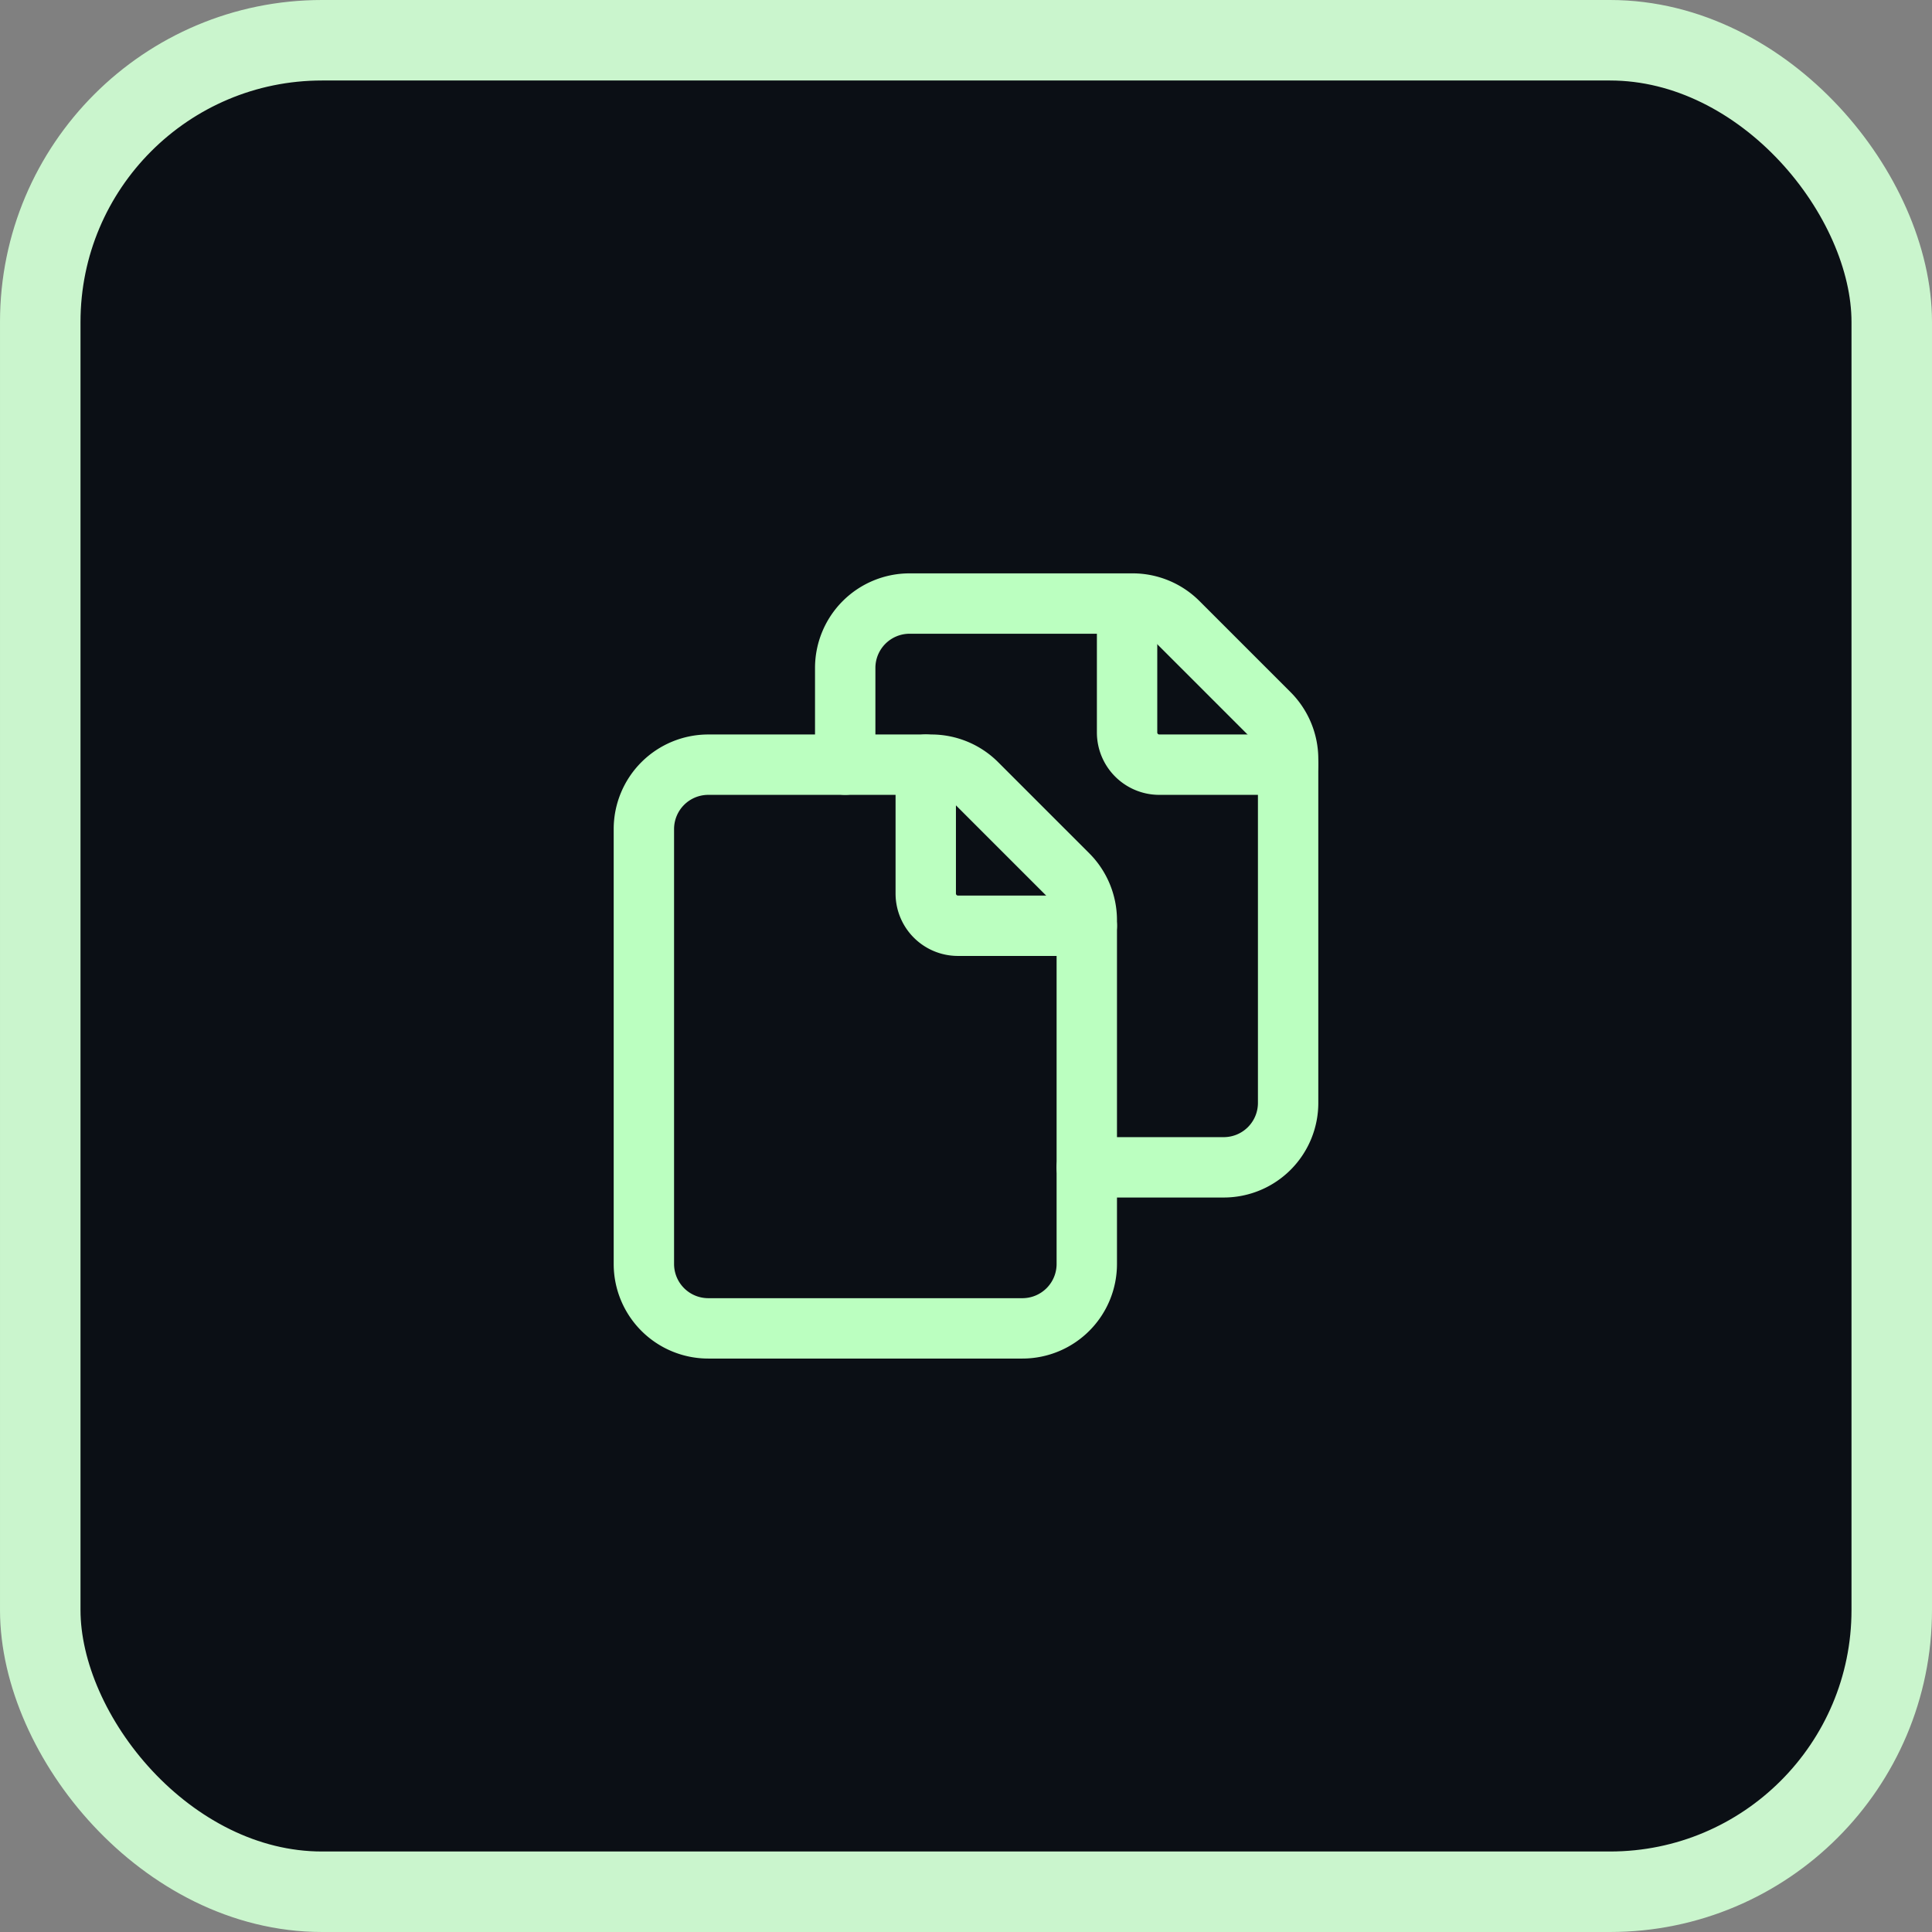
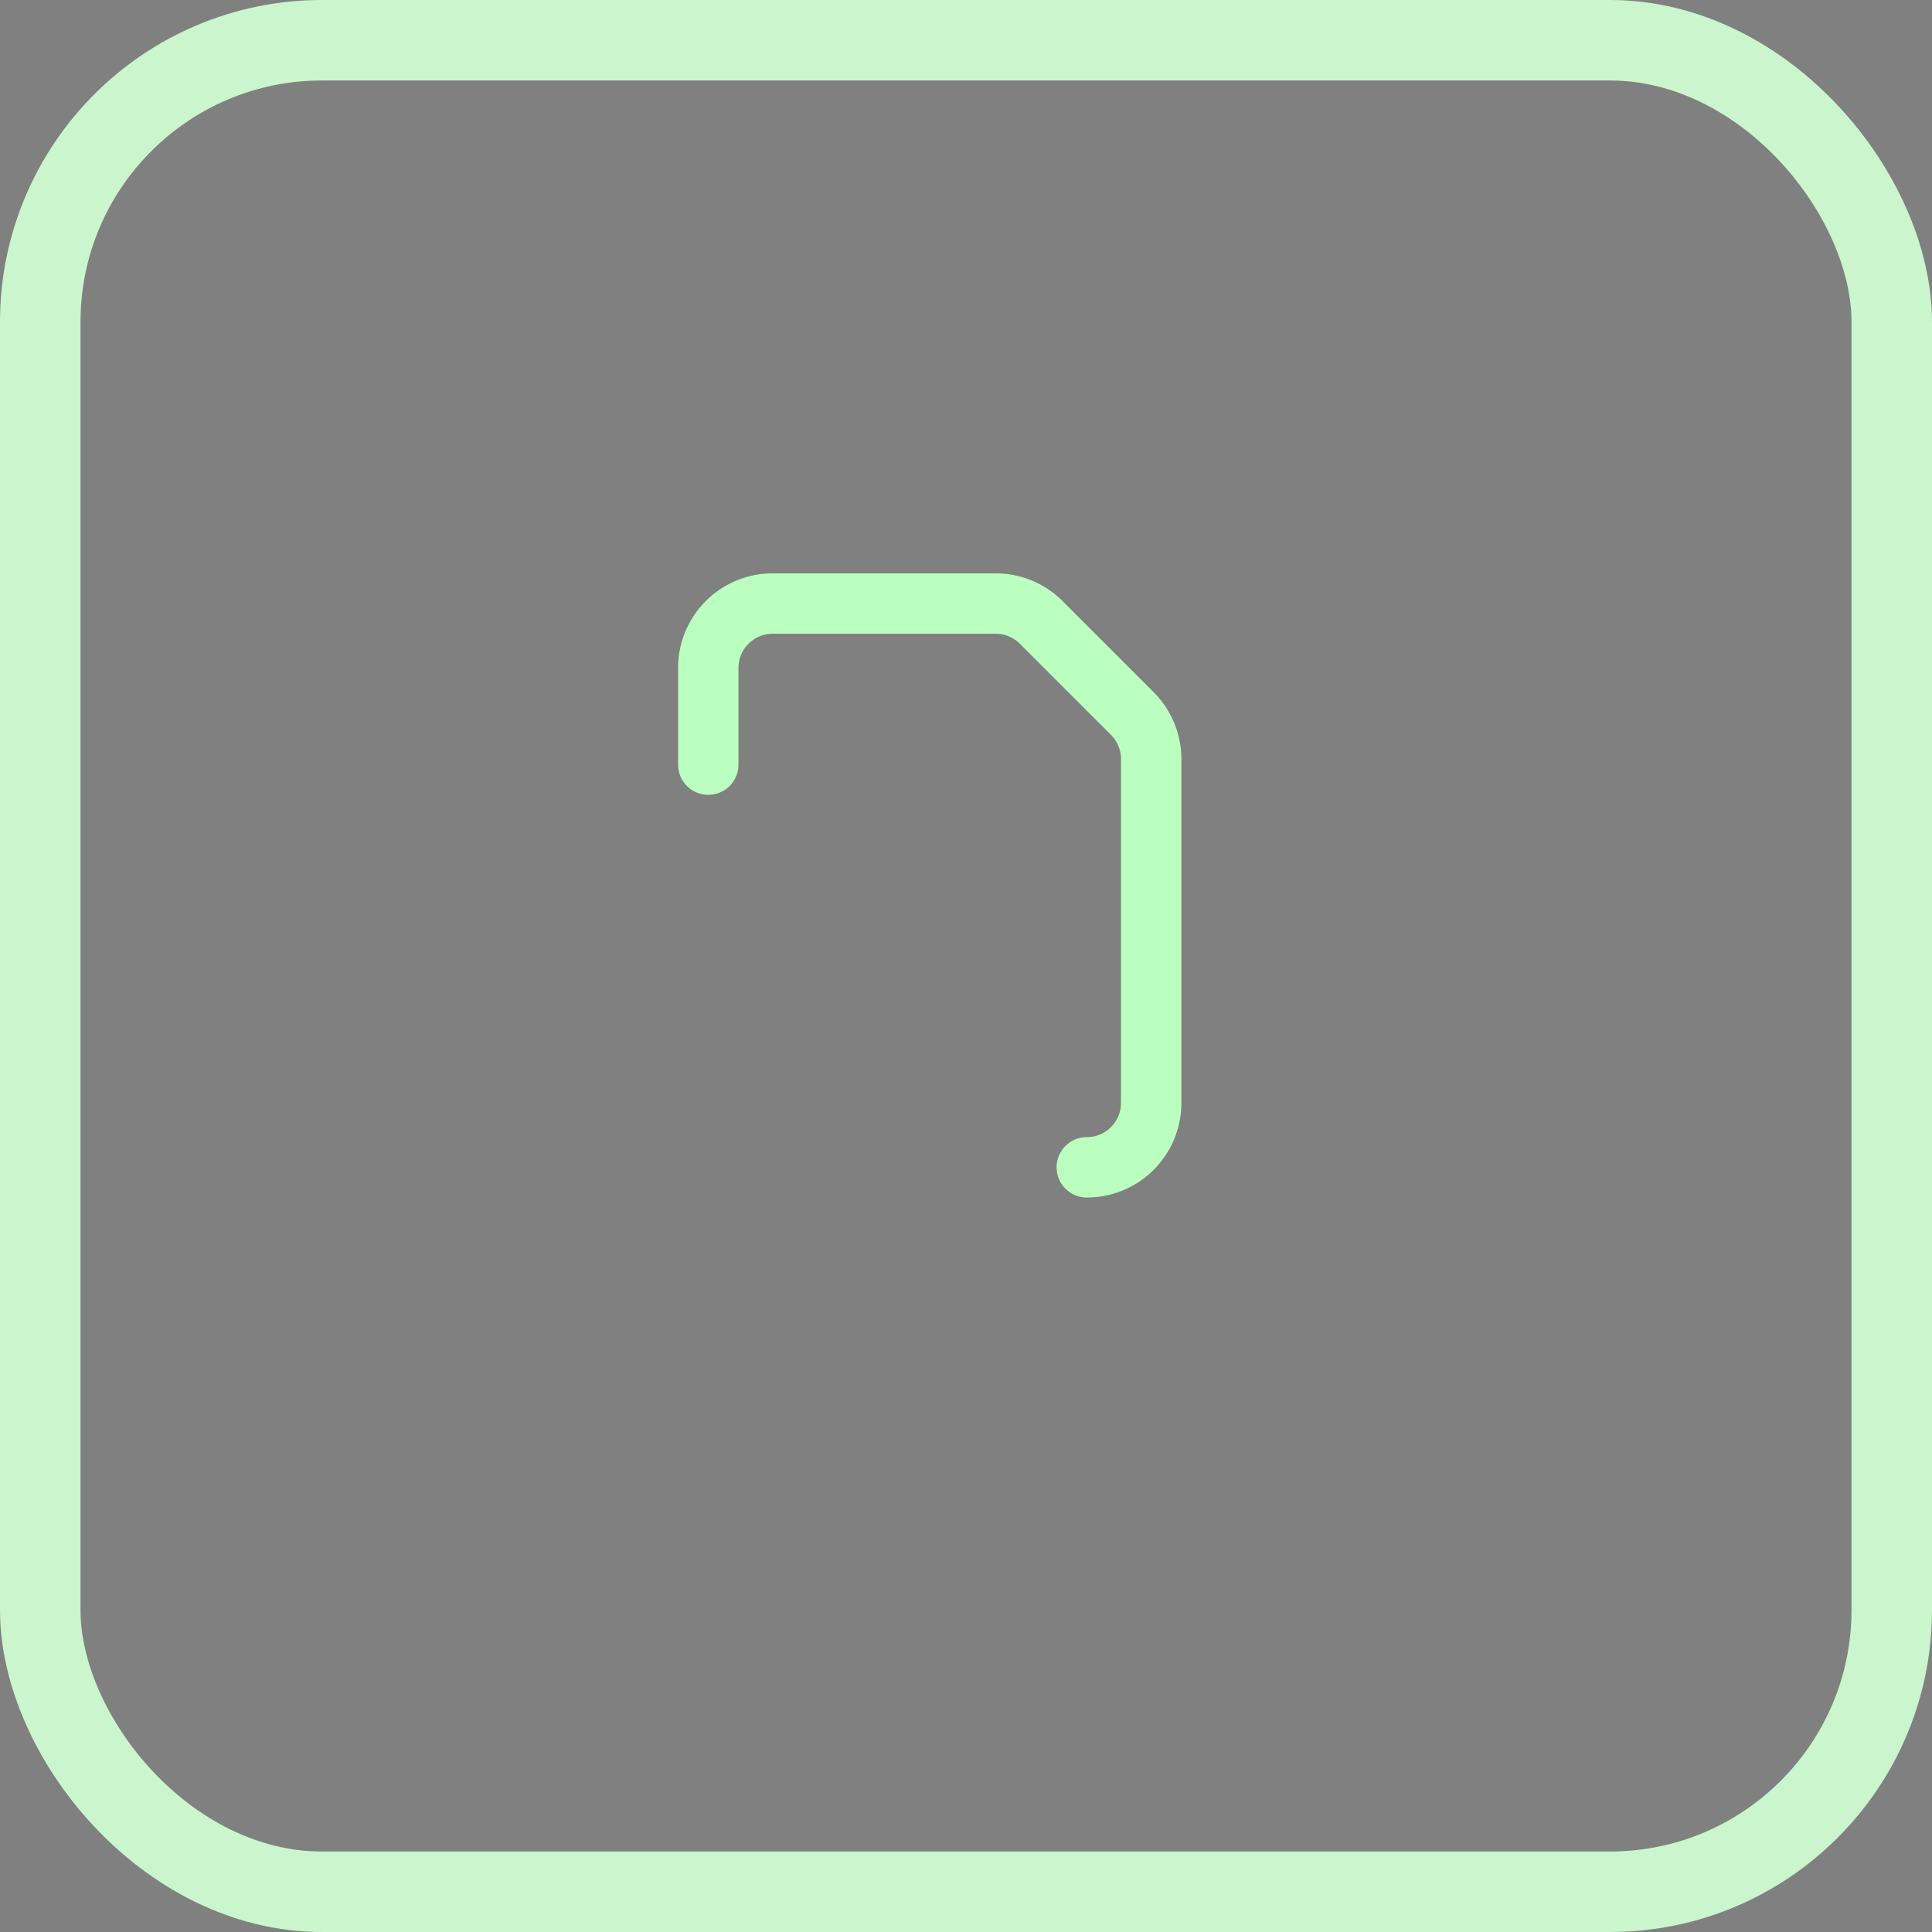
<svg xmlns="http://www.w3.org/2000/svg" width="48" height="48" fill="none">
  <rect width="100%" height="100%" fill="#808080" stroke="none" />
-   <rect x="1" y="1" width="46" height="46" rx="7" fill="#0B0F15" />
-   <path clip-rule="evenodd" d="M27.001 31.403v-8.54c0-.425-.169-.833-.469-1.133l-2.263-2.263a1.6 1.6 0 00-1.132-.469h-5.54a1.6 1.6 0 00-1.6 1.6v10.805a1.6 1.6 0 001.6 1.6h7.804a1.6 1.6 0 001.6-1.6z" stroke="#BBFFC0" stroke-width="1.5" stroke-linecap="round" stroke-linejoin="round" />
-   <path d="M27.001 29.002h3.402a1.6 1.6 0 001.6-1.6V18.86c0-.425-.169-.832-.469-1.133l-2.263-2.263a1.6 1.6 0 00-1.132-.469h-5.54a1.6 1.6 0 00-1.6 1.601v2.401" stroke="#BBFFC0" stroke-width="1.5" stroke-linecap="round" stroke-linejoin="round" />
-   <path d="M32.003 18.998h-3.201a.8.8 0 01-.8-.8v-3.202M27.001 23H23.8a.8.8 0 01-.8-.8v-3.202" stroke="#BBFFC0" stroke-width="1.5" stroke-linecap="round" stroke-linejoin="round" />
+   <path d="M27.001 29.002a1.6 1.6 0 001.6-1.6V18.86c0-.425-.169-.832-.469-1.133l-2.263-2.263a1.6 1.6 0 00-1.132-.469h-5.54a1.6 1.6 0 00-1.6 1.601v2.401" stroke="#BBFFC0" stroke-width="1.5" stroke-linecap="round" stroke-linejoin="round" />
  <rect x="1" y="1" width="46" height="46" rx="7" stroke="#CAF5CD" stroke-width="2" />
</svg>